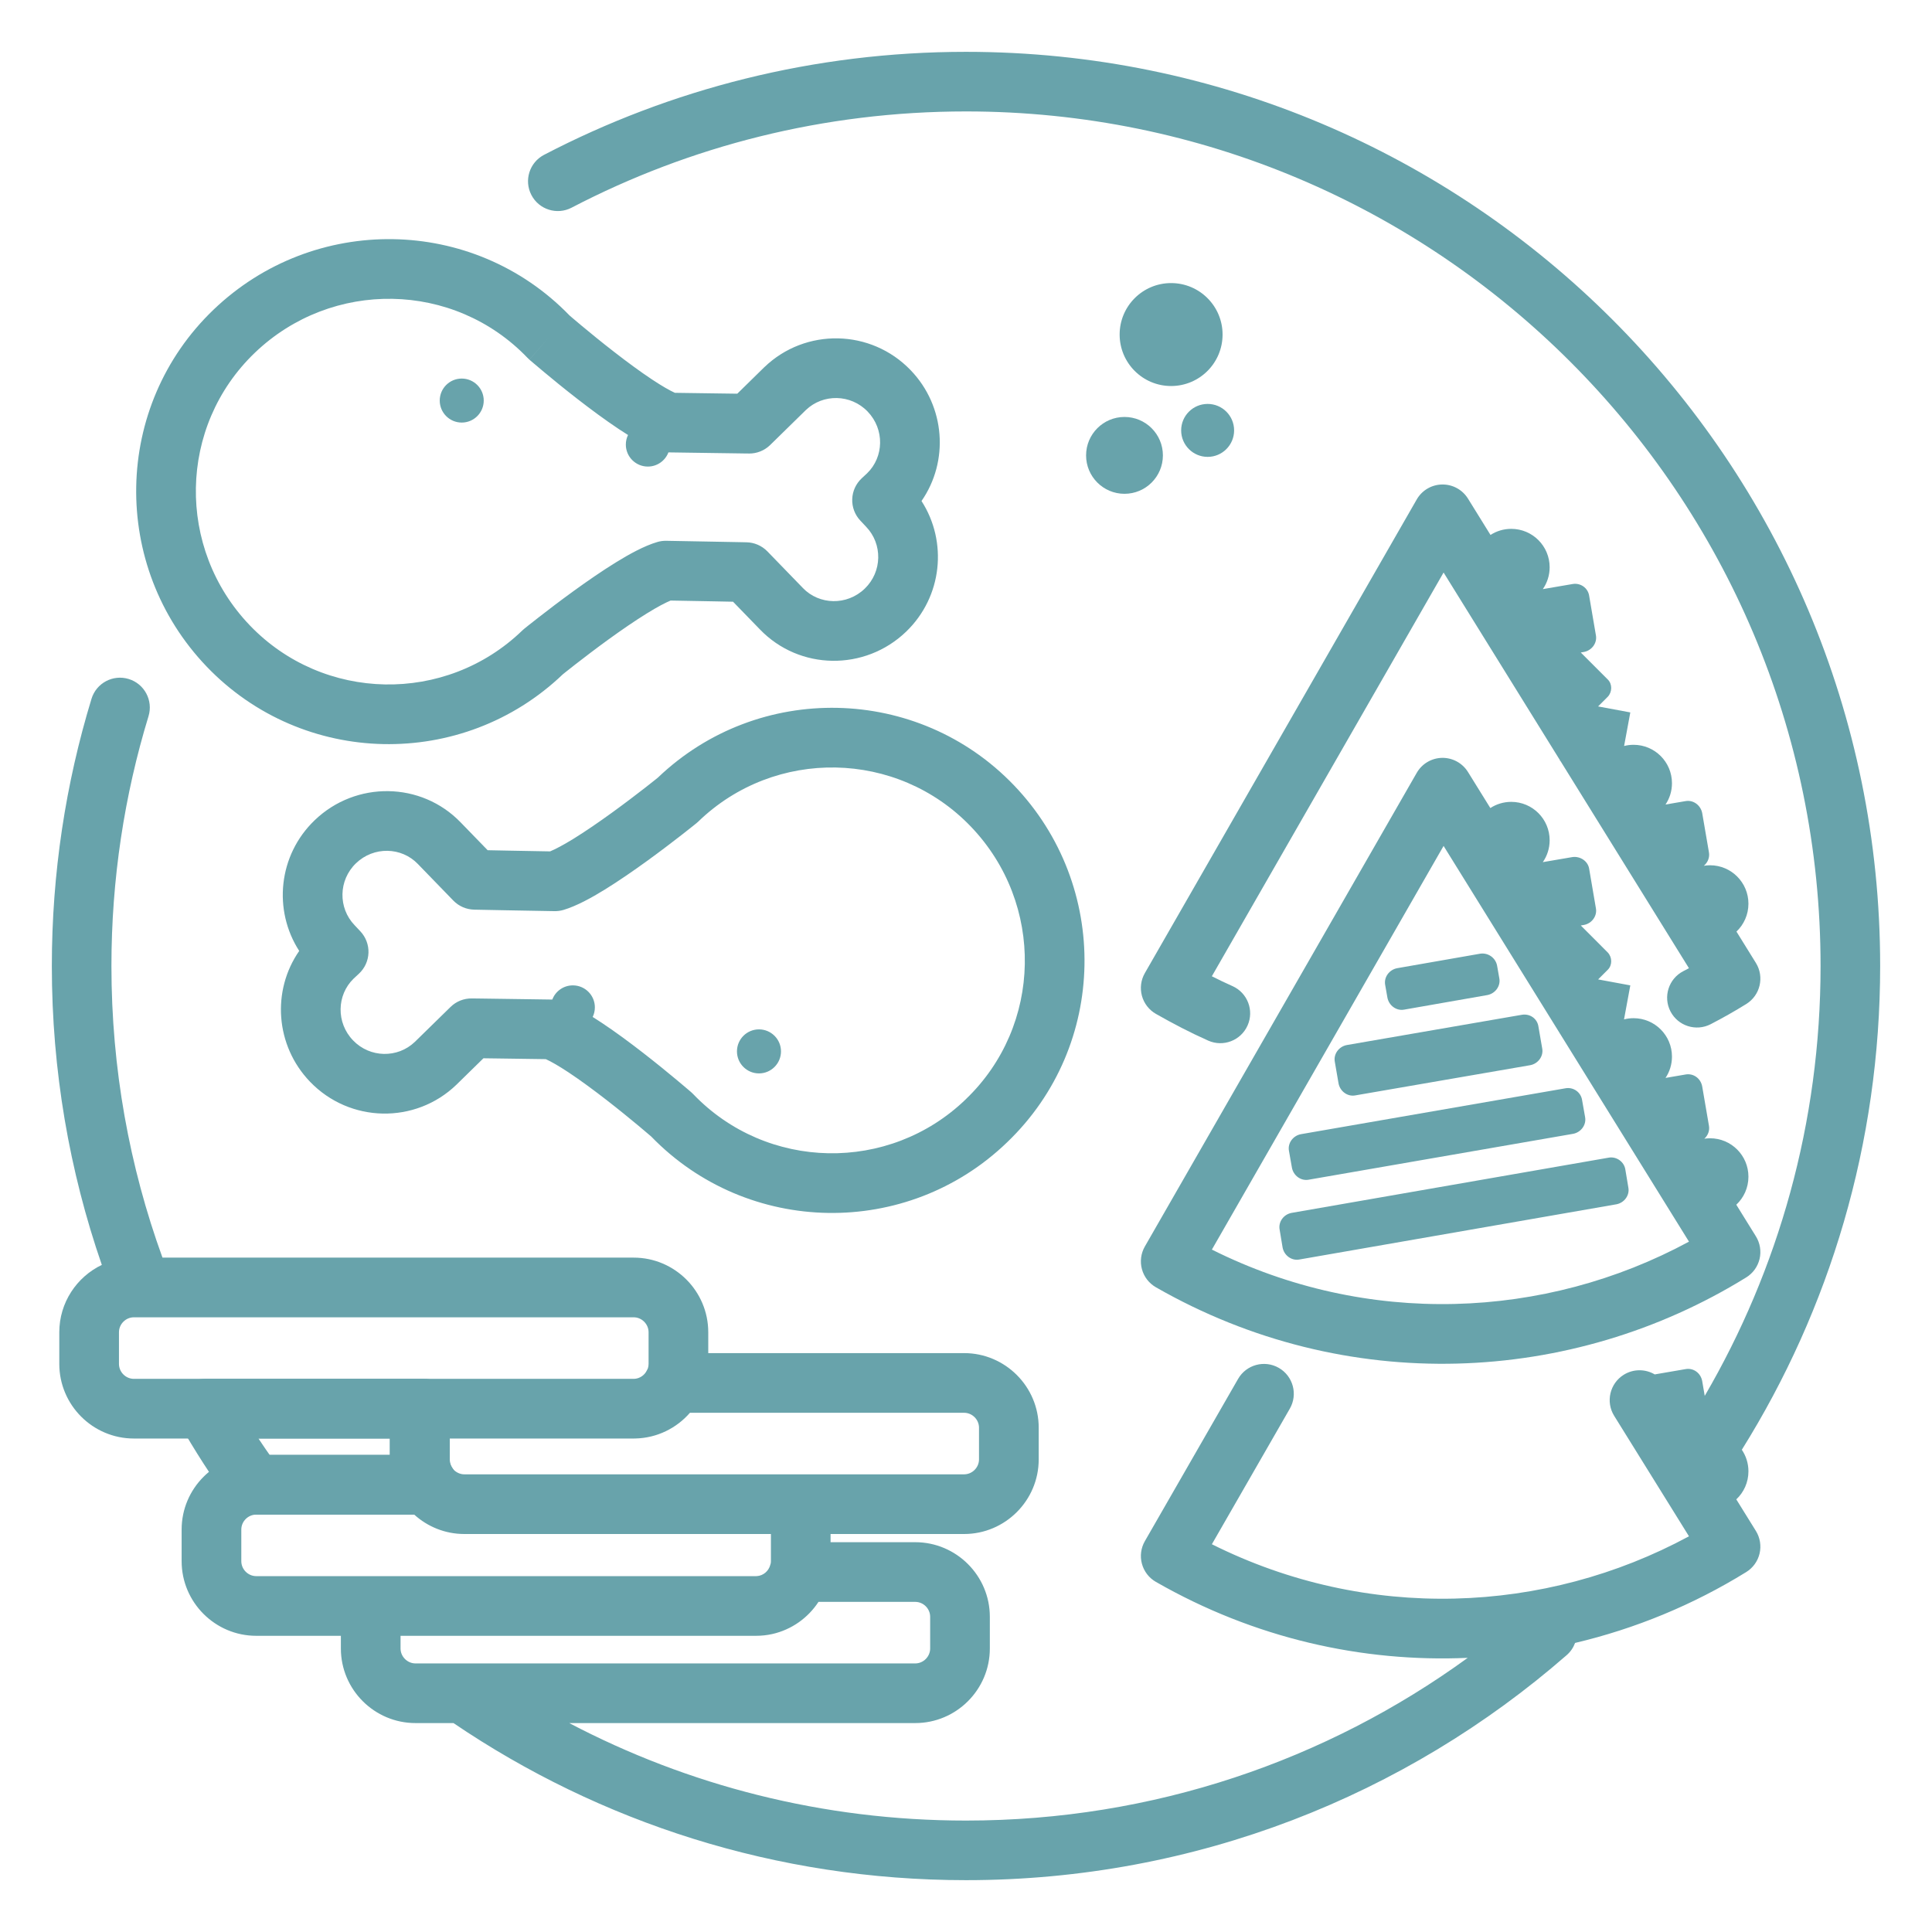
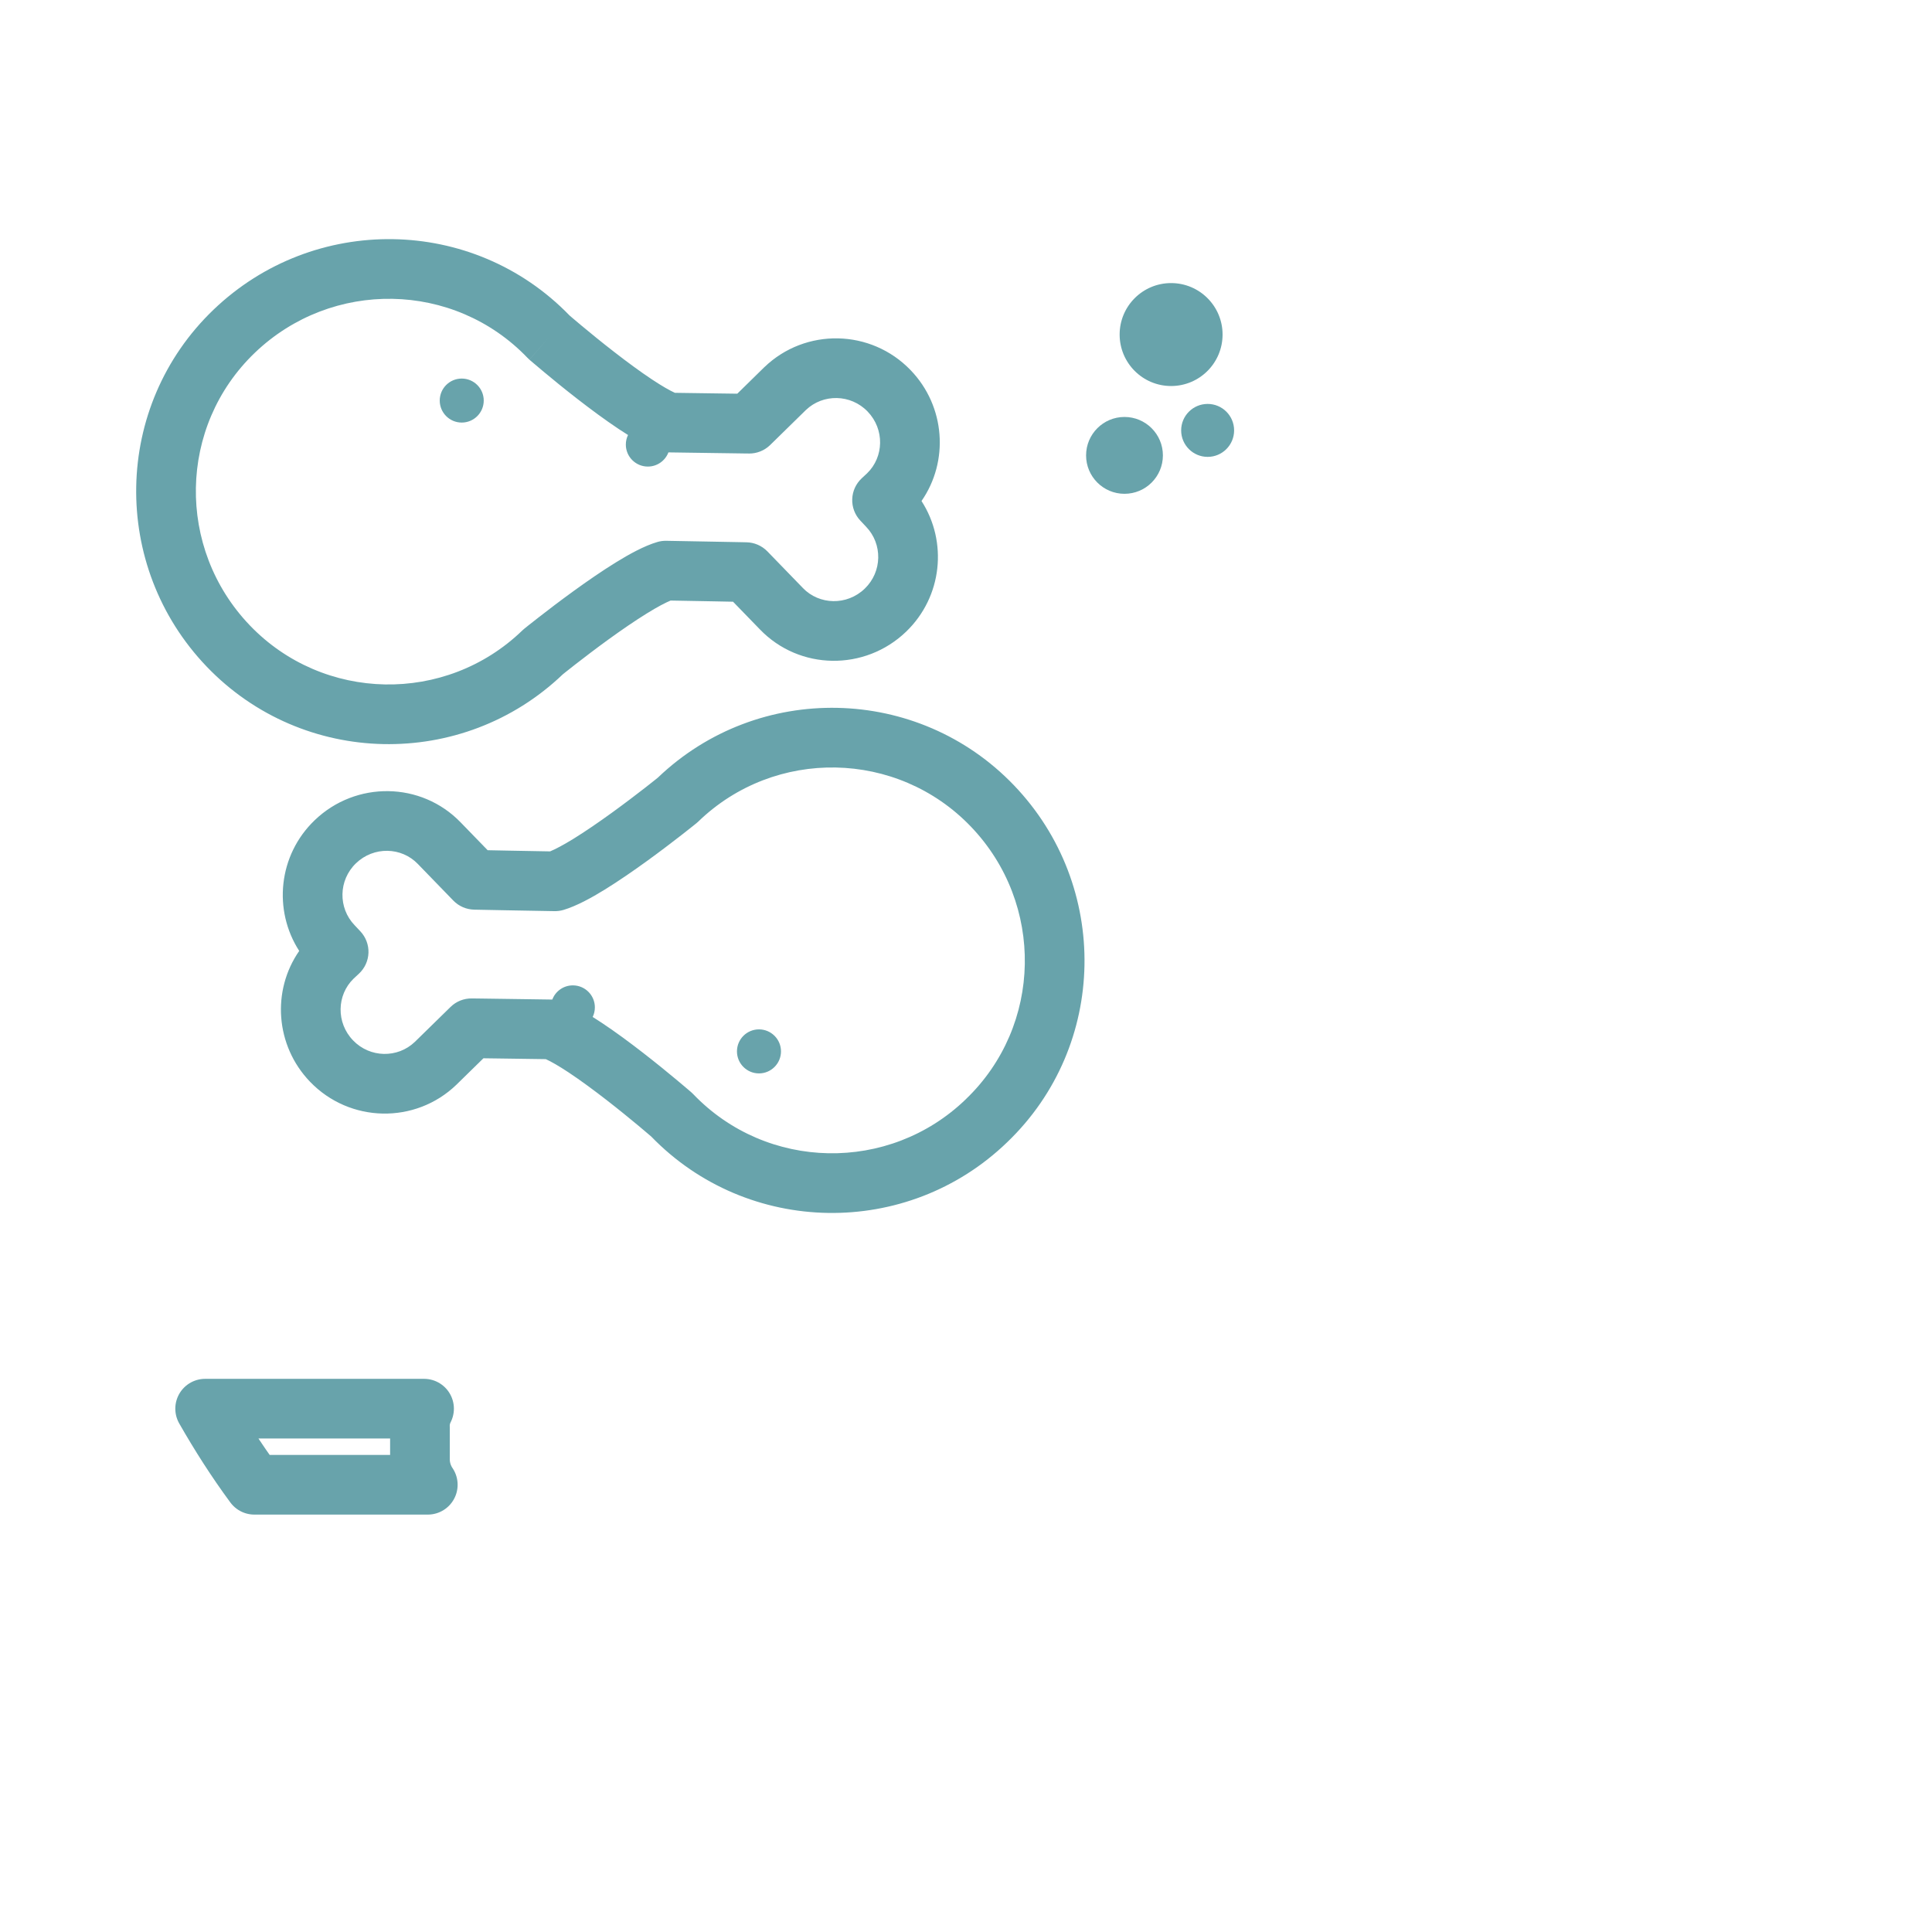
<svg xmlns="http://www.w3.org/2000/svg" width="71" height="71" viewBox="0 0 71 71" fill="none">
  <g id="Group 841">
    <g id="6f308ebfb82954248ea33e2deb974e65 1">
      <g id="Group 840">
        <path id="Vector" d="M15.584 51.768H7.539C8.087 52.728 8.69 53.673 9.348 54.564C9.375 54.564 9.403 54.564 9.43 54.564H15.721C15.543 54.304 15.433 53.975 15.433 53.632V52.467C15.42 52.221 15.474 51.988 15.584 51.768Z" stroke="#68A3AB" stroke-width="2.193" stroke-miterlimit="10" stroke-linecap="round" stroke-linejoin="round" />
        <path id="Union" fill-rule="evenodd" clip-rule="evenodd" d="M9.366 12.963C12.196 10.252 16.683 10.329 19.384 13.149C19.407 13.173 19.431 13.196 19.456 13.218L20.175 12.39C19.456 13.218 19.457 13.218 19.457 13.219L19.457 13.219L19.457 13.219L19.46 13.221L19.467 13.228L19.495 13.252C19.52 13.273 19.555 13.303 19.601 13.342C19.691 13.419 19.822 13.53 19.982 13.663C20.301 13.93 20.742 14.291 21.227 14.667C21.709 15.041 22.244 15.438 22.75 15.774C22.857 15.845 22.968 15.916 23.08 15.986C23.028 16.092 22.999 16.212 22.999 16.338C22.999 16.784 23.361 17.146 23.808 17.146C24.153 17.146 24.448 16.93 24.564 16.625L24.573 16.625C25.039 16.632 25.776 16.643 26.397 16.651L27.191 16.662L27.432 16.666L27.498 16.666L27.515 16.667L27.519 16.667L27.52 16.667L27.521 16.667L27.521 16.667C27.813 16.671 28.094 16.558 28.303 16.354L29.615 15.069C30.247 14.464 31.264 14.479 31.885 15.124C32.512 15.776 32.486 16.791 31.866 17.393L31.667 17.578C31.454 17.777 31.329 18.052 31.319 18.343C31.309 18.635 31.416 18.918 31.615 19.13L31.821 19.349L31.821 19.349L31.83 19.359C32.438 19.991 32.425 21.011 31.778 21.633C31.125 22.262 30.106 22.234 29.505 21.609L29.502 21.605L28.2 20.262C27.998 20.055 27.723 19.935 27.434 19.929L27.412 21.025L27.434 19.929L27.434 19.929L27.433 19.929L27.432 19.929L27.428 19.929L27.41 19.929L27.342 19.927L27.093 19.922L26.279 19.907C25.648 19.895 24.91 19.881 24.483 19.874C24.372 19.872 24.262 19.887 24.155 19.919C23.678 20.059 23.127 20.363 22.636 20.666C22.12 20.984 21.573 21.363 21.079 21.721C20.584 22.08 20.131 22.425 19.804 22.681C19.64 22.808 19.506 22.914 19.413 22.988C19.366 23.026 19.33 23.055 19.305 23.075L19.276 23.098L19.268 23.105L19.266 23.106L19.265 23.107L19.265 23.107C19.265 23.107 19.265 23.107 19.956 23.959L19.265 23.107C19.241 23.127 19.217 23.148 19.194 23.17C16.382 25.887 11.884 25.803 9.18 22.981C6.469 20.151 6.546 15.664 9.366 12.963ZM7.849 11.379C11.53 7.853 17.378 7.927 20.93 11.593C20.952 11.612 20.984 11.639 21.024 11.674C21.109 11.746 21.233 11.851 21.386 11.979C21.693 12.235 22.113 12.579 22.572 12.934C23.032 13.292 23.519 13.652 23.961 13.945C24.33 14.19 24.614 14.351 24.802 14.436C25.262 14.442 25.888 14.451 26.427 14.459L27.095 14.468L28.084 13.498L28.091 13.492L28.091 13.492C29.598 12.043 32.005 12.085 33.466 13.604C34.745 14.933 34.878 16.954 33.865 18.412C34.828 19.905 34.637 21.926 33.299 23.214C31.787 24.668 29.38 24.641 27.926 23.13L27.924 23.128L26.939 22.113L26.237 22.099C25.695 22.089 25.076 22.078 24.644 22.07C24.453 22.149 24.163 22.301 23.787 22.533C23.336 22.811 22.837 23.155 22.366 23.496C21.897 23.836 21.466 24.166 21.152 24.41C20.995 24.533 20.868 24.633 20.78 24.703C20.738 24.737 20.704 24.764 20.682 24.782C16.995 28.306 11.131 28.187 7.596 24.498C4.057 20.803 4.144 14.928 7.849 11.379ZM16.968 15.529C17.415 15.529 17.777 15.167 17.777 14.72C17.777 14.274 17.415 13.912 16.968 13.912C16.522 13.912 16.16 14.274 16.16 14.72C16.16 15.167 16.522 15.529 16.968 15.529ZM25.666 30.188C28.478 27.471 32.976 27.555 35.68 30.378C38.391 33.208 38.314 37.694 35.494 40.395L35.491 40.399C32.678 43.116 28.18 43.032 25.476 40.209C25.453 40.185 25.429 40.162 25.404 40.14L24.685 40.968C25.404 40.14 25.404 40.14 25.404 40.14L25.403 40.14L25.403 40.139L25.401 40.137L25.393 40.131L25.365 40.106L25.331 40.078L25.259 40.016C25.169 39.939 25.038 39.828 24.878 39.695C24.559 39.428 24.118 39.068 23.634 38.692C23.151 38.317 22.616 37.92 22.11 37.585C22.003 37.514 21.892 37.442 21.781 37.373C21.832 37.266 21.861 37.147 21.861 37.02C21.861 36.574 21.499 36.212 21.052 36.212C20.707 36.212 20.412 36.428 20.297 36.733L20.287 36.733C19.821 36.726 19.084 36.716 18.463 36.707L17.669 36.696L17.428 36.693L17.362 36.692L17.345 36.692L17.341 36.692L17.34 36.692L17.339 36.692H17.339L17.324 37.788L17.339 36.692C17.047 36.688 16.766 36.8 16.557 37.005L15.245 38.289C14.613 38.894 13.596 38.88 12.975 38.234C12.348 37.583 12.374 36.568 12.994 35.965L13.193 35.78C13.406 35.581 13.531 35.306 13.541 35.015C13.551 34.724 13.444 34.441 13.245 34.228L13.039 34.009L13.039 34.009L13.03 33.999C12.422 33.367 12.435 32.347 13.082 31.725C13.735 31.097 14.754 31.124 15.355 31.75L15.358 31.753L16.66 33.096C16.862 33.304 17.137 33.423 17.426 33.429L17.426 33.429L17.427 33.429L17.428 33.429L17.432 33.429L17.45 33.43L17.518 33.431L17.767 33.436L18.582 33.452C19.212 33.464 19.95 33.477 20.377 33.484C20.488 33.486 20.598 33.471 20.705 33.44C21.182 33.299 21.733 32.995 22.224 32.693C22.74 32.374 23.288 31.995 23.781 31.638C24.276 31.279 24.729 30.933 25.056 30.678C25.221 30.55 25.354 30.444 25.447 30.37L25.517 30.314L25.555 30.283L25.584 30.26L25.592 30.254L25.594 30.252L25.595 30.251L25.595 30.251C25.595 30.251 25.595 30.251 24.904 29.4L25.595 30.251C25.62 30.231 25.643 30.21 25.666 30.188ZM23.836 41.685C23.877 41.719 23.908 41.746 23.93 41.765C27.479 45.428 33.341 45.523 37.013 41.977C40.716 38.428 40.802 32.554 37.264 28.861C33.729 25.171 27.865 25.052 24.178 28.576L24.115 28.627L24.08 28.655C23.992 28.725 23.865 28.826 23.709 28.948C23.394 29.193 22.963 29.522 22.494 29.862C22.023 30.203 21.525 30.547 21.073 30.826C20.697 31.057 20.407 31.209 20.216 31.288C19.785 31.281 19.165 31.269 18.623 31.259L17.921 31.245L16.934 30.228C15.48 28.717 13.073 28.69 11.562 30.145C10.223 31.432 10.032 33.454 10.996 34.946C9.982 36.404 10.116 38.425 11.394 39.754C12.855 41.273 15.263 41.315 16.769 39.867L16.769 39.867L16.776 39.86L17.766 38.891L18.433 38.9C18.972 38.907 19.598 38.916 20.058 38.923C20.246 39.008 20.53 39.169 20.899 39.413C21.341 39.706 21.828 40.067 22.289 40.424C22.747 40.78 23.168 41.124 23.474 41.379C23.627 41.507 23.751 41.612 23.836 41.685ZM28.701 38.638C28.701 39.084 28.338 39.447 27.892 39.447C27.445 39.447 27.083 39.084 27.083 38.638C27.083 38.191 27.445 37.829 27.892 37.829C28.338 37.829 28.701 38.191 28.701 38.638Z" fill="#68A3AB" />
-         <path id="Union_2" fill-rule="evenodd" clip-rule="evenodd" d="M53.947 18.323C53.743 17.995 53.383 17.798 52.996 17.805C52.61 17.811 52.256 18.02 52.064 18.355L42.072 35.762C41.927 36.015 41.889 36.315 41.965 36.596C42.042 36.878 42.228 37.117 42.482 37.261C43.106 37.616 43.742 37.949 44.401 38.242C44.954 38.488 45.602 38.239 45.848 37.685C46.094 37.132 45.845 36.484 45.291 36.238C45.039 36.126 44.787 36.005 44.535 35.877L53.051 21.04L57.329 27.939L57.325 27.959L57.344 27.963L62.068 35.581C61.999 35.617 61.929 35.654 61.86 35.69C61.322 35.968 61.111 36.629 61.388 37.167C61.666 37.705 62.327 37.916 62.866 37.639C63.316 37.406 63.752 37.159 64.174 36.897C64.689 36.578 64.847 35.902 64.528 35.387L63.814 34.235C64.085 33.978 64.254 33.614 64.254 33.21C64.254 32.431 63.622 31.798 62.843 31.798C62.765 31.798 62.689 31.805 62.615 31.817C62.758 31.698 62.838 31.511 62.802 31.319L62.555 29.88C62.5 29.592 62.226 29.386 61.938 29.441L61.207 29.566C61.357 29.342 61.444 29.073 61.444 28.783C61.444 28.003 60.812 27.371 60.033 27.371C59.913 27.371 59.796 27.386 59.685 27.415L59.913 26.181L58.729 25.961L59.087 25.603C59.252 25.425 59.252 25.137 59.087 24.973L58.093 23.979L58.21 23.959C58.498 23.904 58.703 23.63 58.648 23.342L58.402 21.903C58.361 21.601 58.073 21.409 57.785 21.464L56.698 21.65C56.856 21.422 56.949 21.145 56.949 20.847C56.949 20.067 56.317 19.435 55.537 19.435C55.256 19.435 54.995 19.517 54.775 19.659L53.947 18.323Z" fill="#68A3AB" />
-         <path id="Union_3" fill-rule="evenodd" clip-rule="evenodd" d="M53.947 28.37C53.743 28.042 53.383 27.845 52.996 27.851C52.61 27.858 52.256 28.067 52.064 28.402L42.072 45.809C41.928 46.061 41.889 46.36 41.965 46.641C42.041 46.922 42.225 47.161 42.478 47.306C49.46 51.31 57.772 50.904 64.173 46.944C64.421 46.791 64.597 46.546 64.664 46.263C64.73 45.979 64.681 45.681 64.528 45.434L63.808 44.273C64.083 44.015 64.254 43.649 64.254 43.243C64.254 42.463 63.622 41.831 62.843 41.831C62.772 41.831 62.702 41.837 62.634 41.847C62.766 41.727 62.837 41.549 62.802 41.365L62.555 39.926C62.5 39.625 62.226 39.433 61.938 39.488L61.207 39.613C61.357 39.389 61.444 39.12 61.444 38.83C61.444 38.05 60.812 37.418 60.033 37.418C59.911 37.418 59.794 37.433 59.682 37.462L59.913 36.212L58.73 35.993L59.087 35.636C59.252 35.472 59.252 35.184 59.087 35.006L58.093 34.011L58.21 33.991C58.498 33.937 58.703 33.662 58.648 33.375L58.402 31.935C58.361 31.648 58.073 31.456 57.785 31.497L56.698 31.683C56.856 31.455 56.949 31.178 56.949 30.88C56.949 30.1 56.317 29.468 55.537 29.468C55.254 29.468 54.99 29.552 54.769 29.695L53.947 28.37ZM57.327 37.982L53.051 31.087L44.536 45.922C50.236 48.774 56.773 48.495 62.069 45.63L57.333 37.992L57.325 37.991L57.327 37.982ZM47.464 44.573L59.115 42.544C59.403 42.489 59.69 42.695 59.731 42.983L59.841 43.641C59.896 43.928 59.69 44.203 59.403 44.257L47.752 46.286C47.464 46.341 47.19 46.135 47.135 45.847L47.026 45.189C46.971 44.902 47.176 44.627 47.464 44.573ZM57.525 39.995L47.807 41.681C47.519 41.735 47.314 42.01 47.369 42.297L47.478 42.914C47.533 43.202 47.807 43.408 48.095 43.353L57.813 41.667C58.1 41.612 58.306 41.338 58.251 41.05L58.142 40.433C58.1 40.132 57.813 39.94 57.525 39.995ZM49.493 38.405L55.921 37.294C56.222 37.24 56.497 37.432 56.538 37.733L56.675 38.528C56.73 38.816 56.524 39.09 56.236 39.145L49.808 40.255C49.52 40.31 49.246 40.104 49.191 39.816L49.054 39.022C48.999 38.734 49.205 38.46 49.493 38.405ZM54.4 35.047L51.343 35.581C51.056 35.636 50.85 35.91 50.905 36.198L50.987 36.664C51.042 36.952 51.316 37.158 51.604 37.103L54.66 36.568C54.948 36.513 55.154 36.239 55.099 35.952L55.017 35.486C54.962 35.198 54.688 35.006 54.4 35.047Z" fill="#68A3AB" />
        <path id="Union_4" fill-rule="evenodd" clip-rule="evenodd" d="M43.037 14.186C44.082 14.186 44.929 13.339 44.929 12.294C44.929 11.25 44.082 10.403 43.037 10.403C41.993 10.403 41.146 11.25 41.146 12.294C41.146 13.339 41.993 14.186 43.037 14.186ZM41.324 18.147C42.104 18.147 42.736 17.515 42.736 16.735C42.736 15.956 42.104 15.323 41.324 15.323C40.545 15.323 39.913 15.956 39.913 16.735C39.913 17.515 40.545 18.147 41.324 18.147ZM45.353 15.817C45.353 16.354 44.918 16.79 44.38 16.79C43.843 16.79 43.407 16.354 43.407 15.817C43.407 15.279 43.843 14.844 44.38 14.844C44.918 14.844 45.353 15.279 45.353 15.817Z" fill="#68A3AB" />
-         <path id="Union_5" fill-rule="evenodd" clip-rule="evenodd" d="M35.5 4.095C30.27 4.095 25.341 5.373 21.006 7.632C20.47 7.912 19.808 7.703 19.529 7.167C19.249 6.631 19.457 5.97 19.994 5.69C24.634 3.272 29.909 1.905 35.5 1.905C54.054 1.905 69.095 16.946 69.095 35.5C69.095 42.026 67.233 48.121 64.011 53.278C64.165 53.504 64.254 53.777 64.254 54.071C64.254 54.477 64.083 54.844 63.808 55.101L64.528 56.261C64.681 56.508 64.73 56.807 64.664 57.09C64.597 57.374 64.421 57.619 64.173 57.772C62.223 58.978 60.096 59.855 57.883 60.377C57.822 60.545 57.718 60.7 57.575 60.825C51.671 65.975 43.949 69.095 35.5 69.095C28.521 69.095 22.037 66.966 16.665 63.322H15.269C13.758 63.322 12.527 62.092 12.527 60.581V60.115H9.416C7.906 60.115 6.675 58.884 6.675 57.374V56.209C6.675 54.699 7.906 53.468 9.416 53.468H14.323V52.865H4.92C3.41 52.865 2.179 51.634 2.179 50.123V48.959C2.179 47.87 2.819 46.926 3.742 46.484C2.551 43.041 1.905 39.345 1.905 35.5C1.905 32.085 2.415 28.788 3.363 25.68C3.539 25.102 4.151 24.776 4.73 24.953C5.308 25.129 5.634 25.741 5.458 26.32C4.572 29.222 4.095 32.304 4.095 35.5C4.095 39.266 4.757 42.874 5.971 46.217H23.287C24.797 46.217 26.028 47.448 26.028 48.959V49.726H35.43C36.94 49.726 38.172 50.957 38.172 52.467V53.632C38.172 55.142 36.94 56.374 35.43 56.374H30.523V56.675H33.635C35.145 56.675 36.376 57.906 36.376 59.416V60.581C36.376 62.092 35.145 63.322 33.635 63.322H20.919C25.276 65.611 30.235 66.905 35.5 66.905C42.39 66.905 48.76 64.687 53.938 60.925C50.062 61.097 46.092 60.206 42.478 58.133C42.225 57.989 42.041 57.749 41.965 57.468C41.889 57.188 41.928 56.888 42.073 56.636L45.499 50.674C45.801 50.149 46.471 49.968 46.996 50.269C47.521 50.571 47.702 51.241 47.401 51.766L44.536 56.75C50.237 59.601 56.773 59.323 62.069 56.458L59.32 52.031C59.001 51.517 59.159 50.841 59.673 50.521C60.032 50.299 60.47 50.308 60.81 50.509L61.938 50.315C62.226 50.26 62.5 50.452 62.555 50.754L62.648 51.298C65.354 46.658 66.905 41.261 66.905 35.5C66.905 18.155 52.844 4.095 35.5 4.095ZM17.026 61.13H33.635C33.934 61.13 34.183 60.88 34.183 60.581V59.416C34.183 59.117 33.934 58.868 33.635 58.868H30.079C29.694 59.458 29.088 59.891 28.38 60.05C28.188 60.093 27.988 60.115 27.782 60.115H14.72V60.581C14.72 60.88 14.97 61.13 15.269 61.13H16.976C16.992 61.129 17.009 61.129 17.026 61.13ZM4.92 48.41C4.621 48.41 4.372 48.66 4.372 48.959V50.123C4.372 50.423 4.621 50.672 4.92 50.672H23.287L23.299 50.672C23.501 50.667 23.689 50.541 23.772 50.361C23.783 50.337 23.796 50.313 23.808 50.29C23.826 50.237 23.835 50.181 23.835 50.123V48.959C23.835 48.66 23.586 48.41 23.287 48.41H4.92ZM29.139 54.181L29.153 54.181H35.43C35.729 54.181 35.978 53.931 35.978 53.632V52.467C35.978 52.168 35.729 51.919 35.43 51.919H25.355C24.864 52.484 24.147 52.847 23.346 52.864C23.326 52.865 23.306 52.865 23.287 52.865H16.516V53.632C16.516 53.785 16.581 53.926 16.685 54.026C16.792 54.126 16.927 54.181 17.064 54.181H29.139ZM9.416 55.661H15.223C15.71 56.103 16.356 56.374 17.064 56.374H28.331V57.374C28.331 57.397 28.329 57.42 28.326 57.443C28.32 57.464 28.314 57.484 28.308 57.506C28.25 57.739 28.046 57.907 27.814 57.921C27.803 57.922 27.793 57.922 27.782 57.922H9.416C9.117 57.922 8.868 57.673 8.868 57.374V56.209C8.868 55.91 9.117 55.661 9.416 55.661Z" fill="#68A3AB" />
      </g>
    </g>
  </g>
</svg>